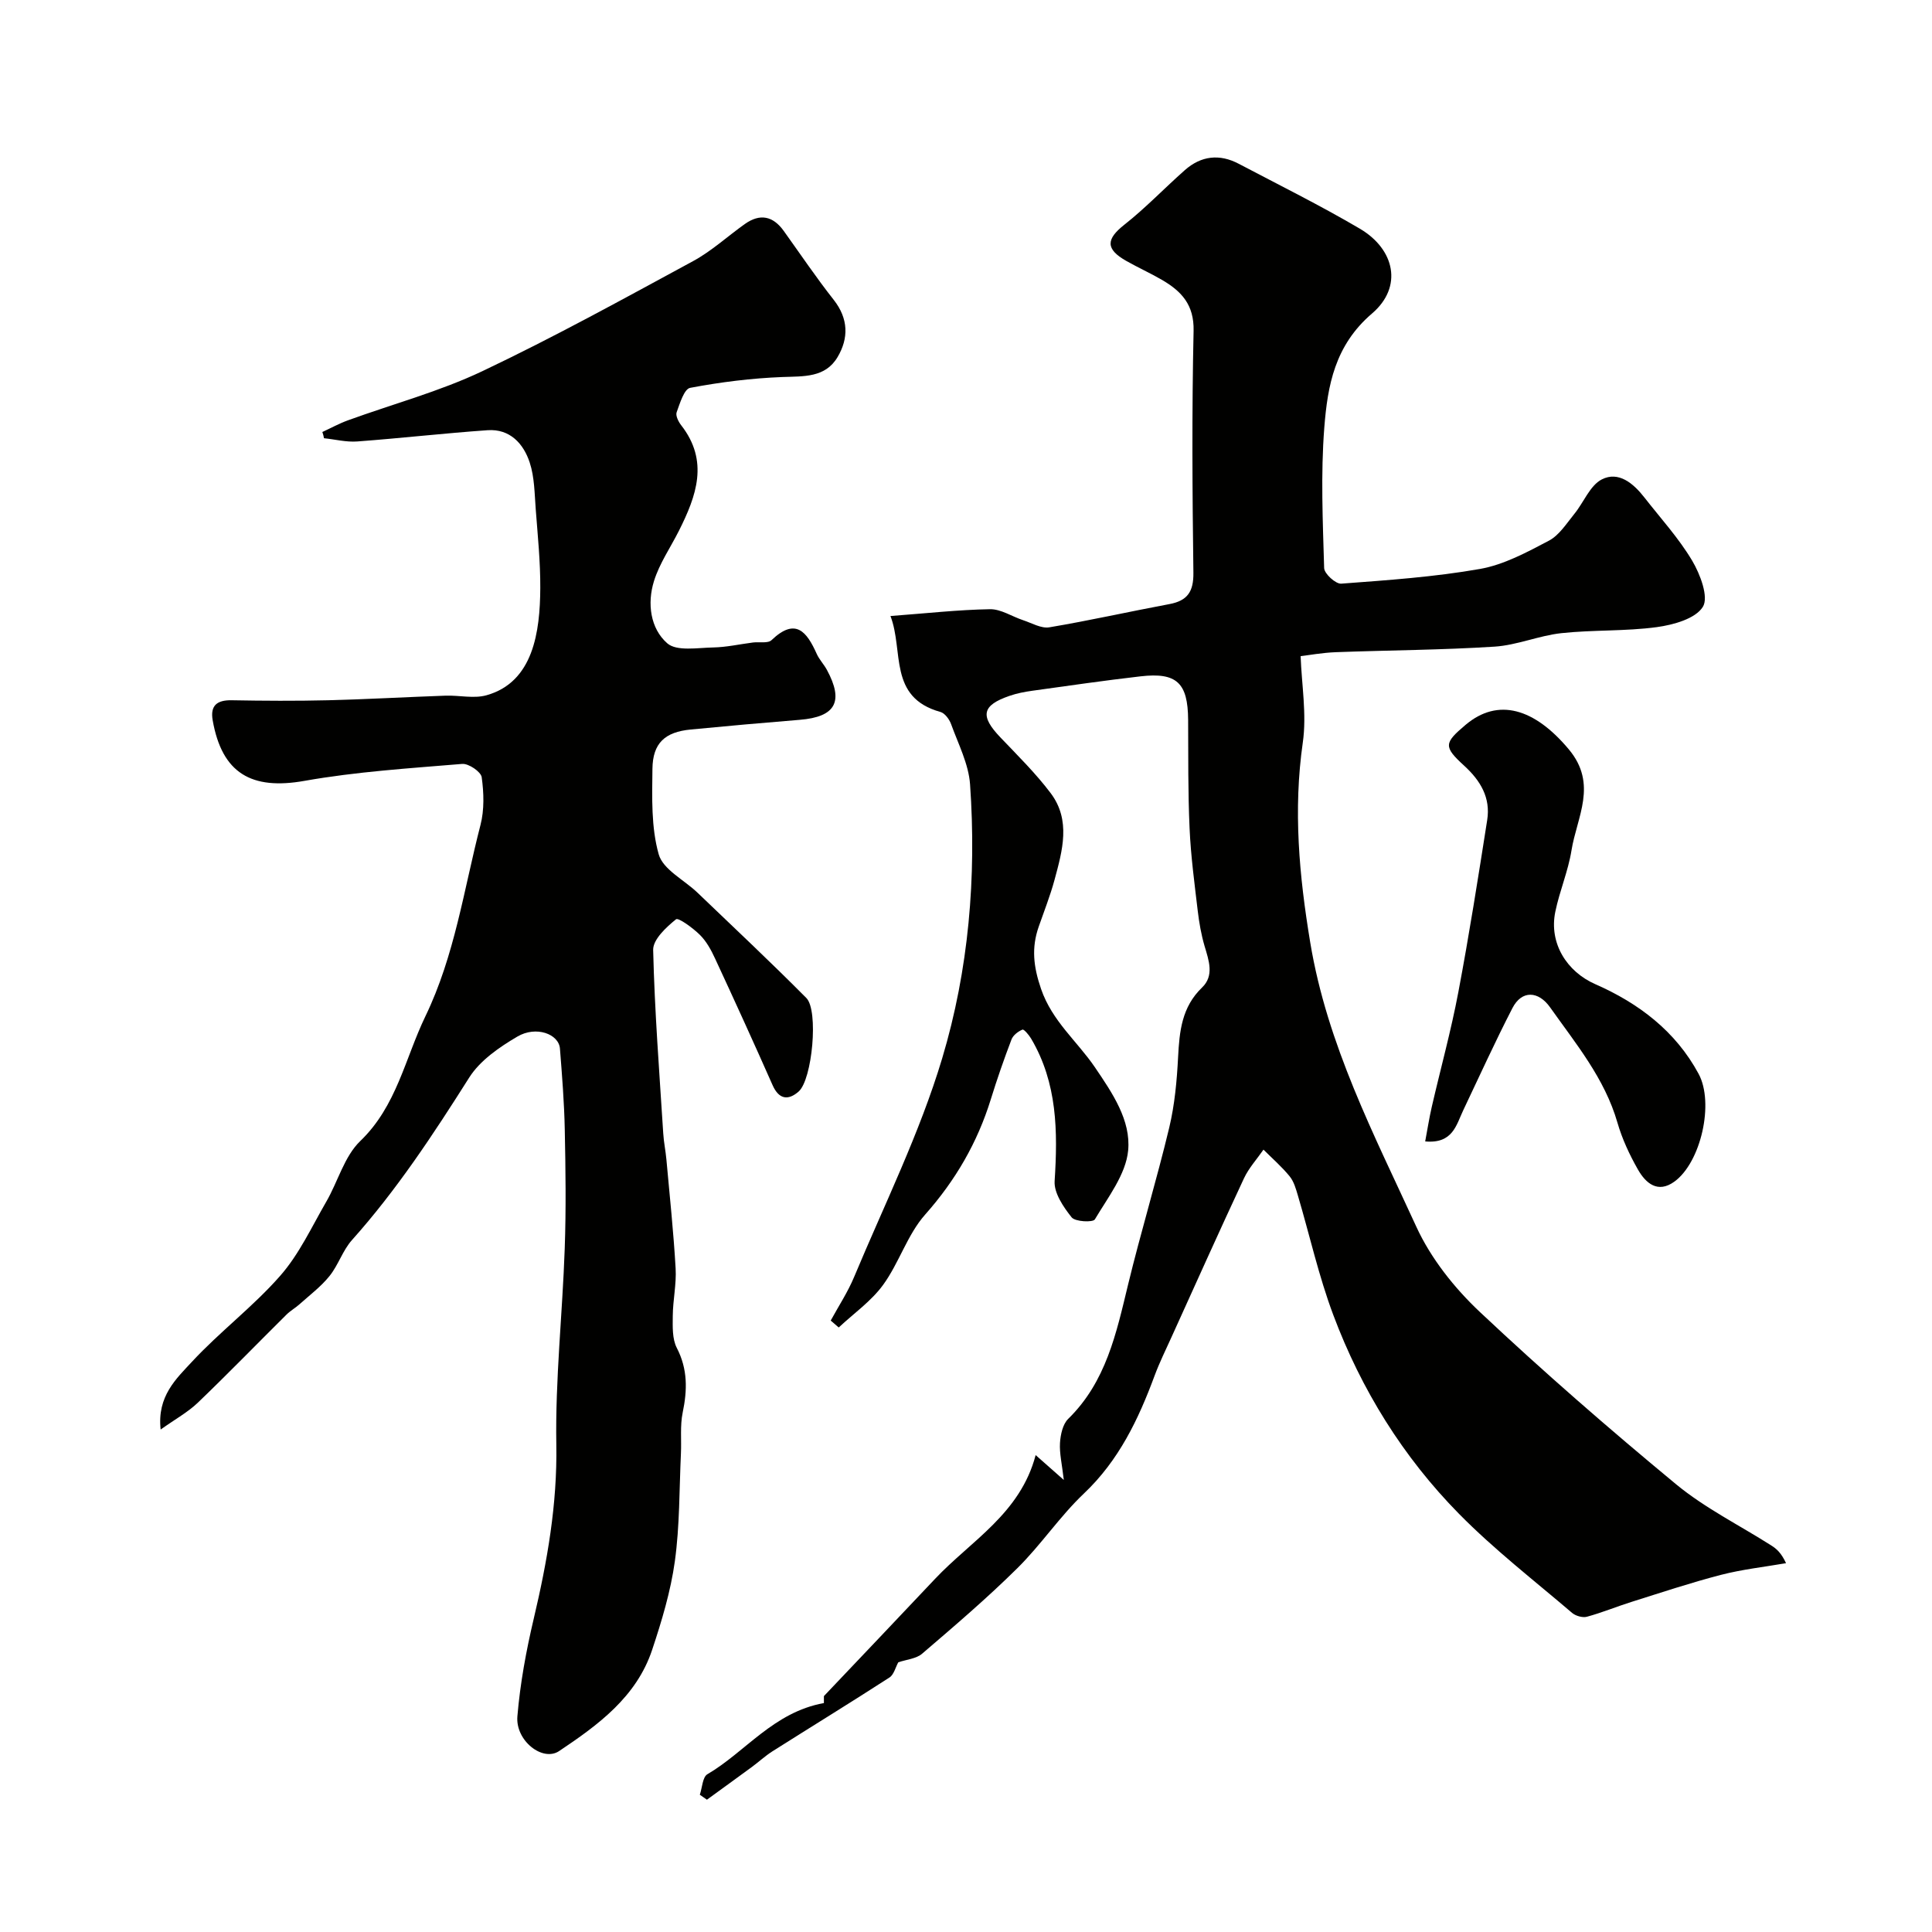
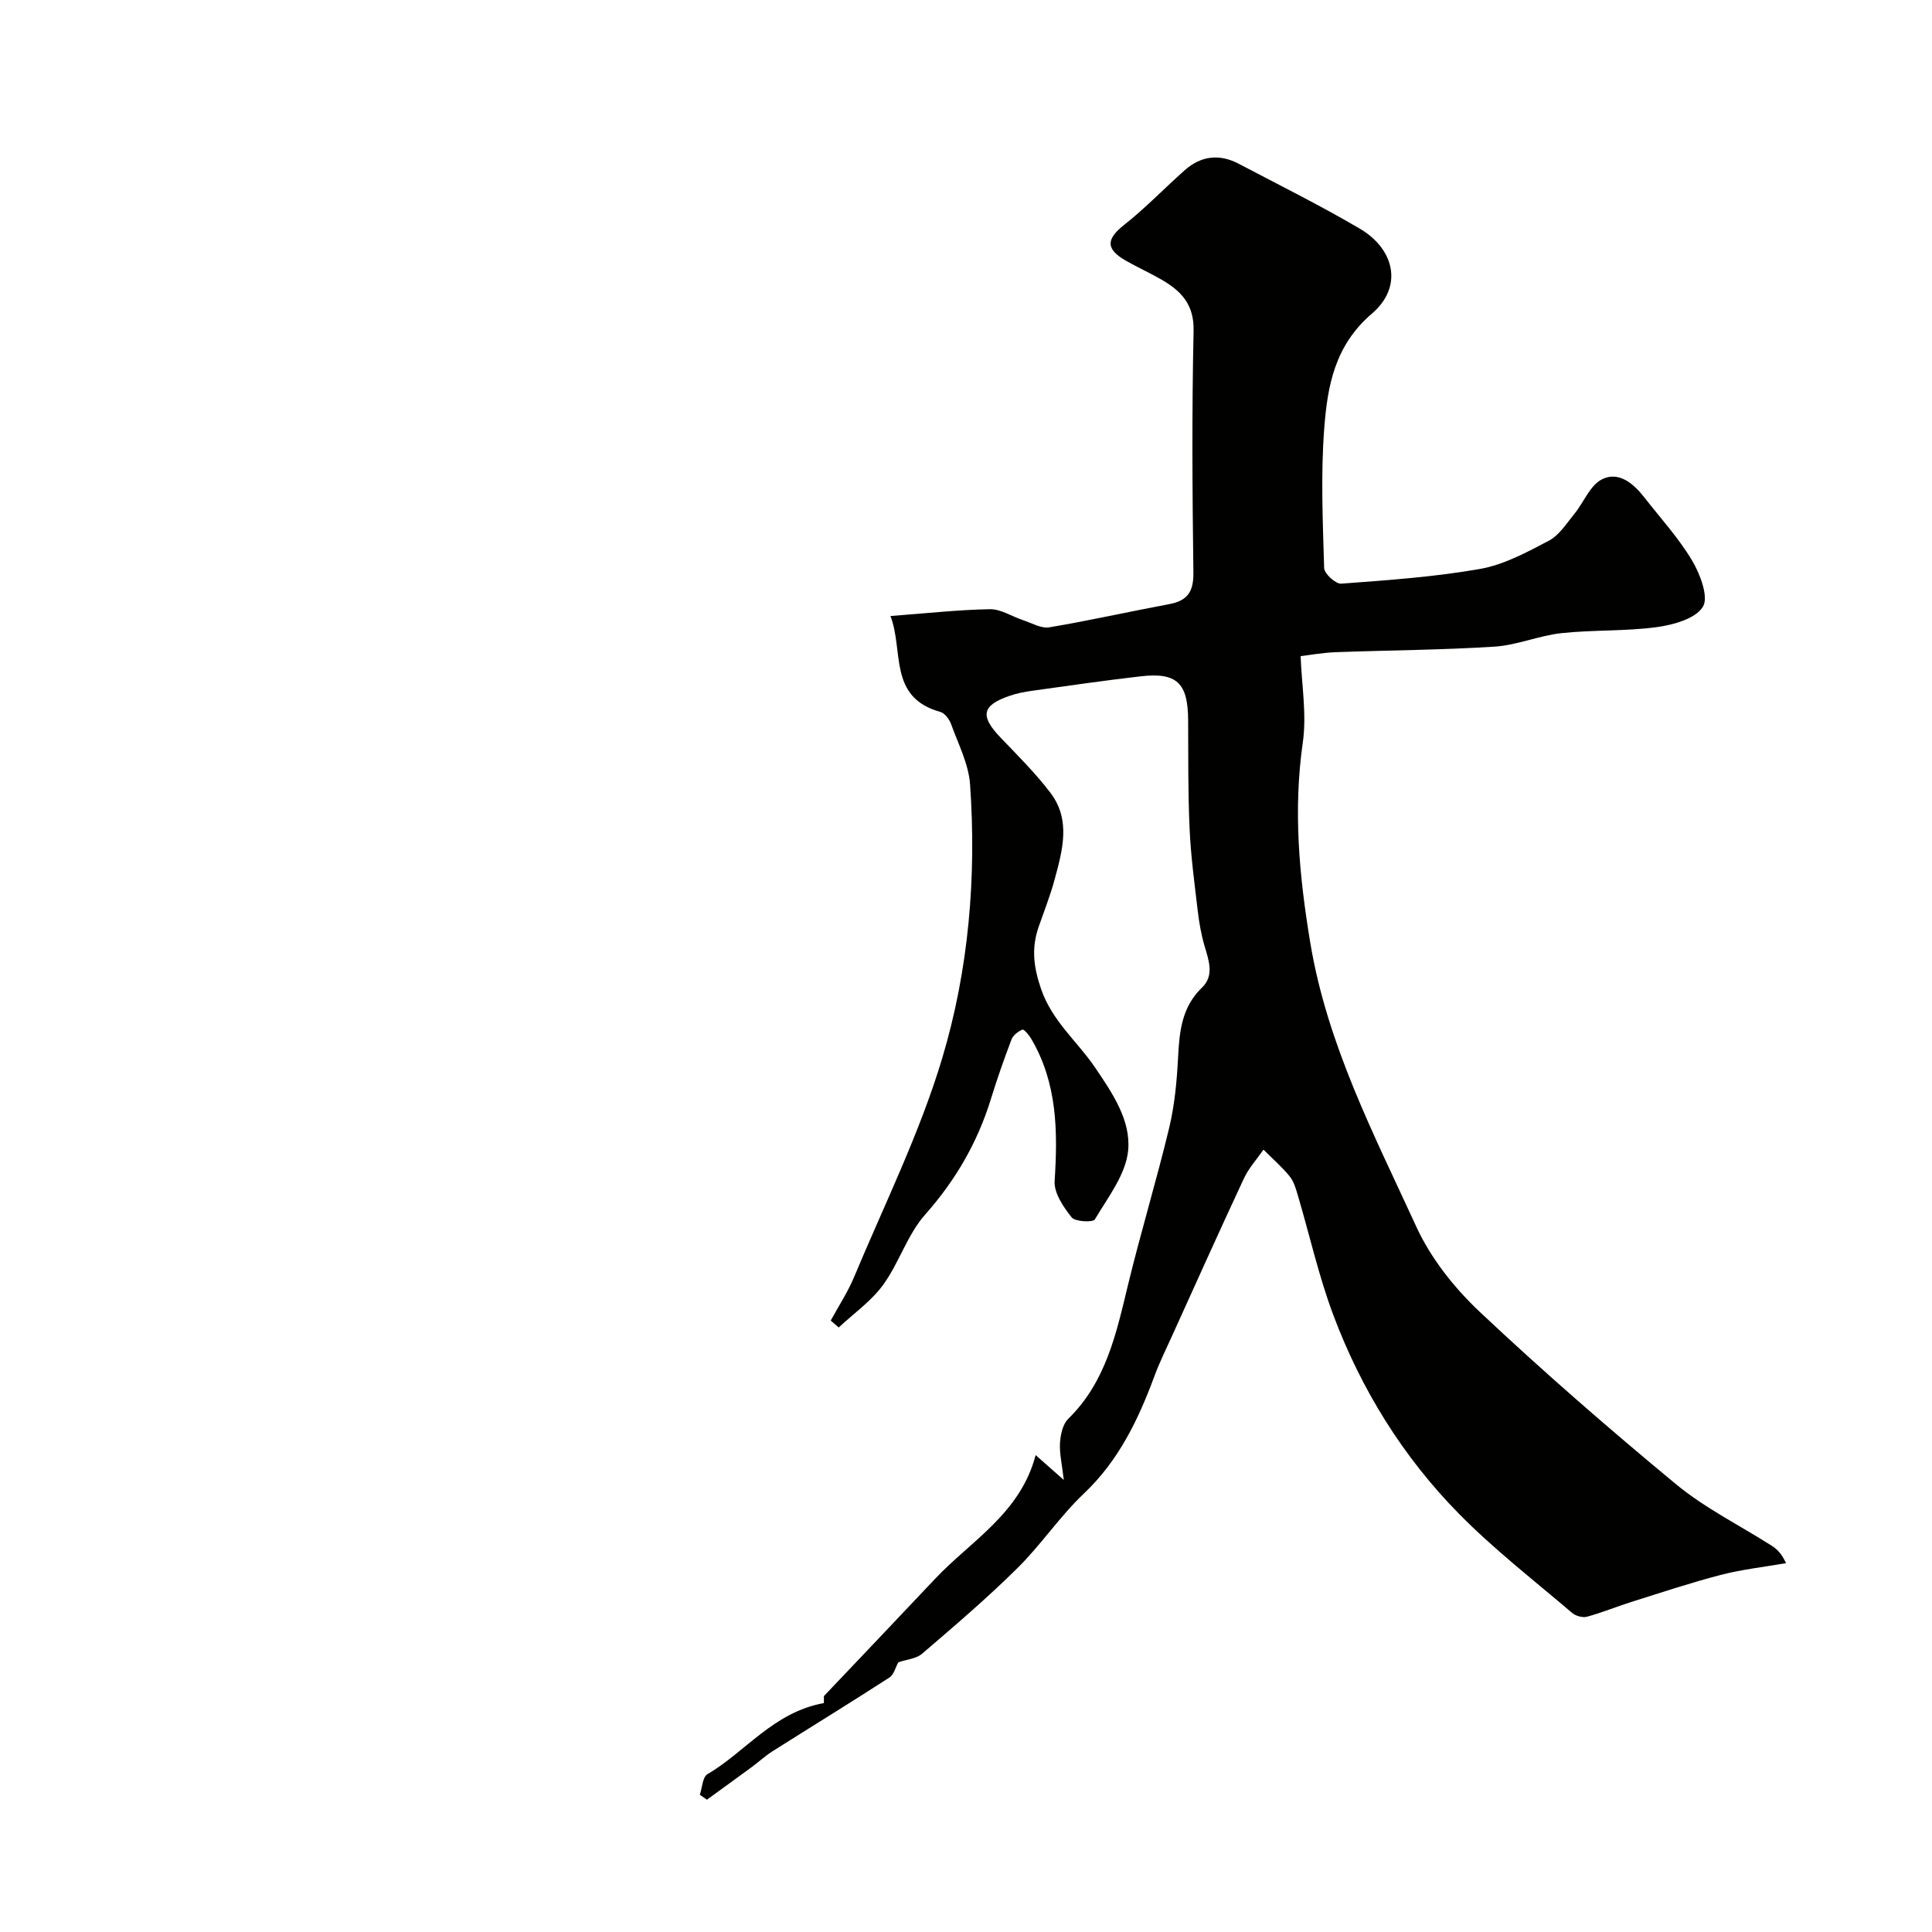
<svg xmlns="http://www.w3.org/2000/svg" enable-background="new 0 0 400 400" viewBox="0 0 400 400">
  <g fill="#010100">
    <path d="m185.98 344.16c-.58 1.05-.91 2.56-1.83 3.15-8.01 5.18-16.15 10.17-24.21 15.27-1.51.96-2.84 2.2-4.28 3.26-3.09 2.27-6.2 4.51-9.3 6.77-.49-.34-.98-.69-1.47-1.03.5-1.45.56-3.65 1.56-4.24 7.86-4.59 13.67-12.84 24.13-14.74 0 .12 0-1.02 0-1.44 7.81-8.24 15.43-16.22 22.99-24.25 7.47-7.93 17.66-13.52 20.85-25.65 2.07 1.83 3.5 3.09 5.83 5.15-.38-3.3-.92-5.51-.79-7.67.11-1.72.57-3.88 1.71-4.99 7.83-7.66 9.95-17.71 12.38-27.76 2.64-10.9 5.92-21.64 8.53-32.54 1.13-4.74 1.58-9.69 1.83-14.57.28-5.35.75-10.37 4.96-14.42 2.56-2.46 1.41-5.6.52-8.6-.69-2.36-1.12-4.82-1.41-7.27-.67-5.69-1.44-11.39-1.69-17.1-.34-7.48-.26-14.97-.3-22.46-.05-7.64-2.35-9.87-9.86-9-7.47.86-14.92 1.94-22.38 2.98-1.6.22-3.22.53-4.74 1.06-5.73 1.97-6.14 4.15-1.9 8.59 3.58 3.75 7.31 7.43 10.42 11.55 4.23 5.62 2.43 11.91.8 17.95-.89 3.29-2.16 6.48-3.28 9.71-1.52 4.37-1.1 8.24.49 12.88 2.29 6.66 7.45 10.8 11.11 16.16 3.67 5.4 7.52 11.05 6.92 17.3-.48 4.96-4.18 9.68-6.89 14.25-.39.66-4.07.5-4.81-.42-1.7-2.14-3.68-5.04-3.52-7.51.66-10.28.57-20.28-4.86-29.48-.45-.76-1.49-2-1.8-1.88-.9.37-1.94 1.17-2.27 2.04-1.56 4.09-3 8.23-4.29 12.41-2.78 8.96-7.3 16.76-13.59 23.85-3.68 4.15-5.39 10-8.7 14.55-2.46 3.38-6.08 5.91-9.19 8.82-.55-.48-1.11-.95-1.66-1.43 1.64-3.01 3.55-5.91 4.86-9.06 6.27-15.01 13.57-29.73 18.22-45.24 5.49-18.32 7.12-37.52 5.77-56.72-.3-4.23-2.44-8.35-3.92-12.45-.36-1.01-1.3-2.29-2.22-2.54-10.87-3.02-7.55-12.64-10.34-19.86 7.5-.56 14.05-1.3 20.6-1.41 2.27-.04 4.55 1.51 6.85 2.27 1.8.59 3.76 1.76 5.44 1.48 8.33-1.4 16.57-3.26 24.87-4.81 3.76-.7 5.01-2.61 4.96-6.5-.22-16.69-.33-33.4.04-50.08.12-5.42-2.53-8.2-6.54-10.54-2.41-1.4-4.96-2.55-7.38-3.92-4.35-2.46-4.21-4.51-.41-7.51 4.4-3.47 8.3-7.57 12.51-11.29 3.38-2.99 7.2-3.42 11.19-1.31 8.38 4.41 16.88 8.62 25.04 13.42 7.27 4.28 8.96 12.07 2.54 17.56-7.73 6.61-9.21 14.94-9.89 23.65-.75 9.63-.31 19.38-.03 29.06.03 1.17 2.39 3.32 3.54 3.23 9.61-.72 19.28-1.38 28.75-3.05 4.95-.88 9.71-3.46 14.25-5.85 2.13-1.13 3.64-3.55 5.25-5.53 1.95-2.38 3.23-5.88 5.69-7.15 3.47-1.78 6.55.82 8.81 3.72 3.37 4.32 7.12 8.42 9.9 13.09 1.67 2.81 3.47 7.56 2.22 9.57-1.54 2.47-6.1 3.73-9.54 4.2-6.52.88-13.21.54-19.77 1.25-4.65.51-9.17 2.49-13.82 2.79-10.95.7-21.94.74-32.91 1.15-2.78.11-5.55.62-7.24.82.21 5.91 1.29 12.04.45 17.89-2 13.97-.76 27.52 1.54 41.39 3.51 21.19 13.24 39.82 21.97 58.86 3 6.54 7.86 12.66 13.14 17.63 13.12 12.35 26.74 24.19 40.62 35.67 5.98 4.94 13.12 8.48 19.72 12.68 1.07.68 2.06 1.51 3.06 3.67-4.5.78-9.07 1.28-13.48 2.42-6.25 1.62-12.39 3.67-18.56 5.61-3.08.97-6.08 2.22-9.19 3.06-.9.24-2.33-.17-3.07-.8-7.89-6.74-16.14-13.13-23.4-20.5-11.59-11.77-20.24-25.71-26.04-41.19-3.01-8.02-4.88-16.46-7.32-24.7-.41-1.39-.83-2.91-1.71-3.99-1.62-1.99-3.59-3.7-5.42-5.53-1.36 1.97-3.04 3.8-4.04 5.94-5.1 10.91-10.02 21.9-15 32.87-1.2 2.65-2.49 5.26-3.5 7.98-3.35 9.05-7.4 17.55-14.63 24.4-5 4.74-8.89 10.63-13.8 15.48-6.26 6.19-12.98 11.93-19.68 17.67-1.21 1.07-3.3 1.23-4.96 1.8z" />
-     <path d="m66.74 89.44c1.76-.81 3.47-1.75 5.28-2.41 9.29-3.38 18.94-5.96 27.82-10.17 14.82-7.03 29.21-14.97 43.64-22.79 3.84-2.08 7.14-5.14 10.73-7.69 3.14-2.23 5.84-1.67 8.07 1.45 3.42 4.77 6.71 9.65 10.34 14.26 3.06 3.9 3.1 7.94.79 11.84-2.55 4.31-7.03 3.96-11.46 4.13-6.38.25-12.78 1.05-19.06 2.24-1.24.23-2.13 3.21-2.8 5.06-.25.7.37 1.95.94 2.68 5.8 7.43 3.15 14.64-.46 21.84-1.75 3.48-4.05 6.79-5.18 10.46-1.42 4.58-.76 9.77 2.76 12.85 1.95 1.7 6.26.92 9.49.86 2.76-.05 5.51-.68 8.27-1.03 1.3-.16 3.08.23 3.83-.49 4.98-4.76 7.3-1.73 9.35 2.84.53 1.18 1.48 2.16 2.1 3.3 3.57 6.59 1.81 9.76-5.61 10.36-7.53.61-15.06 1.28-22.59 2.01-5.31.51-7.85 2.8-7.91 8.15-.07 5.92-.28 12.11 1.3 17.69.89 3.15 5.28 5.3 8.04 7.95 7.54 7.23 15.17 14.38 22.53 21.8 2.56 2.58 1.22 16.89-1.6 19.36-2.12 1.86-4.06 1.69-5.39-1.31-3.88-8.77-7.86-17.5-11.9-26.2-.81-1.76-1.79-3.57-3.14-4.91-1.44-1.43-4.47-3.64-4.96-3.24-2.04 1.65-4.78 4.19-4.73 6.35.3 12.68 1.29 25.35 2.09 38.02.11 1.79.49 3.56.65 5.35.68 7.51 1.48 15.02 1.91 22.55.19 3.25-.56 6.55-.59 9.83-.02 2.23-.13 4.76.83 6.63 2.29 4.42 2.19 8.75 1.22 13.41-.56 2.72-.23 5.62-.36 8.43-.35 7.46-.24 14.98-1.26 22.35-.86 6.21-2.71 12.35-4.7 18.33-3.25 9.76-11.19 15.56-19.26 20.96-3.41 2.28-9.07-2.15-8.64-7.2.57-6.8 1.82-13.59 3.39-20.23 2.8-11.86 4.88-23.66 4.67-36.01-.23-13.52 1.27-27.06 1.74-40.6.29-8.19.18-16.4.01-24.6-.11-5.6-.56-11.21-1-16.8-.24-3.03-4.94-4.77-8.81-2.49-3.73 2.19-7.73 4.94-9.97 8.48-7.42 11.73-15 23.27-24.28 33.65-1.92 2.15-2.82 5.18-4.65 7.45-1.77 2.2-4.1 3.95-6.22 5.85-.85.76-1.87 1.33-2.68 2.13-6.13 6.08-12.15 12.28-18.38 18.26-2.04 1.95-4.6 3.35-7.68 5.54-.77-6.91 3.26-10.55 6.47-14.02 5.78-6.24 12.7-11.44 18.29-17.82 3.92-4.46 6.51-10.11 9.53-15.33 2.42-4.17 3.73-9.38 7.04-12.56 7.54-7.25 9.26-17.08 13.48-25.82 6.09-12.61 7.97-26.32 11.41-39.62.81-3.13.7-6.65.25-9.89-.16-1.13-2.71-2.86-4.03-2.75-10.92.91-21.91 1.6-32.67 3.51-10.94 1.94-17.07-1.54-19-12.56-.53-3.05.91-4.18 3.92-4.13 6.66.12 13.33.16 19.99 0 8.1-.2 16.2-.67 24.3-.95 2.83-.1 5.85.65 8.47-.08 9.75-2.72 11.1-13.22 11.15-22.19.03-5.43-.53-10.87-.94-16.29-.25-3.26-.25-6.67-1.25-9.71-1.29-3.92-4.1-7.01-8.72-6.69-9 .63-17.98 1.66-26.98 2.33-2.27.17-4.59-.43-6.89-.67-.07-.44-.2-.87-.34-1.29z" />
-     <path d="m295.07 236.32c.47-2.47.83-4.87 1.38-7.23 1.82-7.89 3.98-15.71 5.48-23.66 2.24-11.84 4.11-23.75 5.98-35.66.72-4.62-1.38-8.14-4.78-11.25-4.31-3.94-4.15-4.68.28-8.43 6.75-5.72 14.31-3.42 21.4 5.06 6.04 7.23 1.66 13.99.55 20.92-.69 4.3-2.47 8.41-3.35 12.7-1.35 6.55 2.42 12.42 8.27 14.99 8.98 3.94 16.63 9.72 21.4 18.57 3.26 6.04.48 18.31-5 22.3-3.46 2.52-5.95.34-7.57-2.5-1.74-3.06-3.27-6.34-4.24-9.71-2.65-9.17-8.6-16.31-13.94-23.86-2.42-3.42-5.87-3.6-7.8.16-3.58 6.93-6.8 14.05-10.16 21.1-1.48 3.1-2.16 7.01-7.9 6.5z" />
+     <path d="m66.74 89.44z" />
  </g>
</svg>